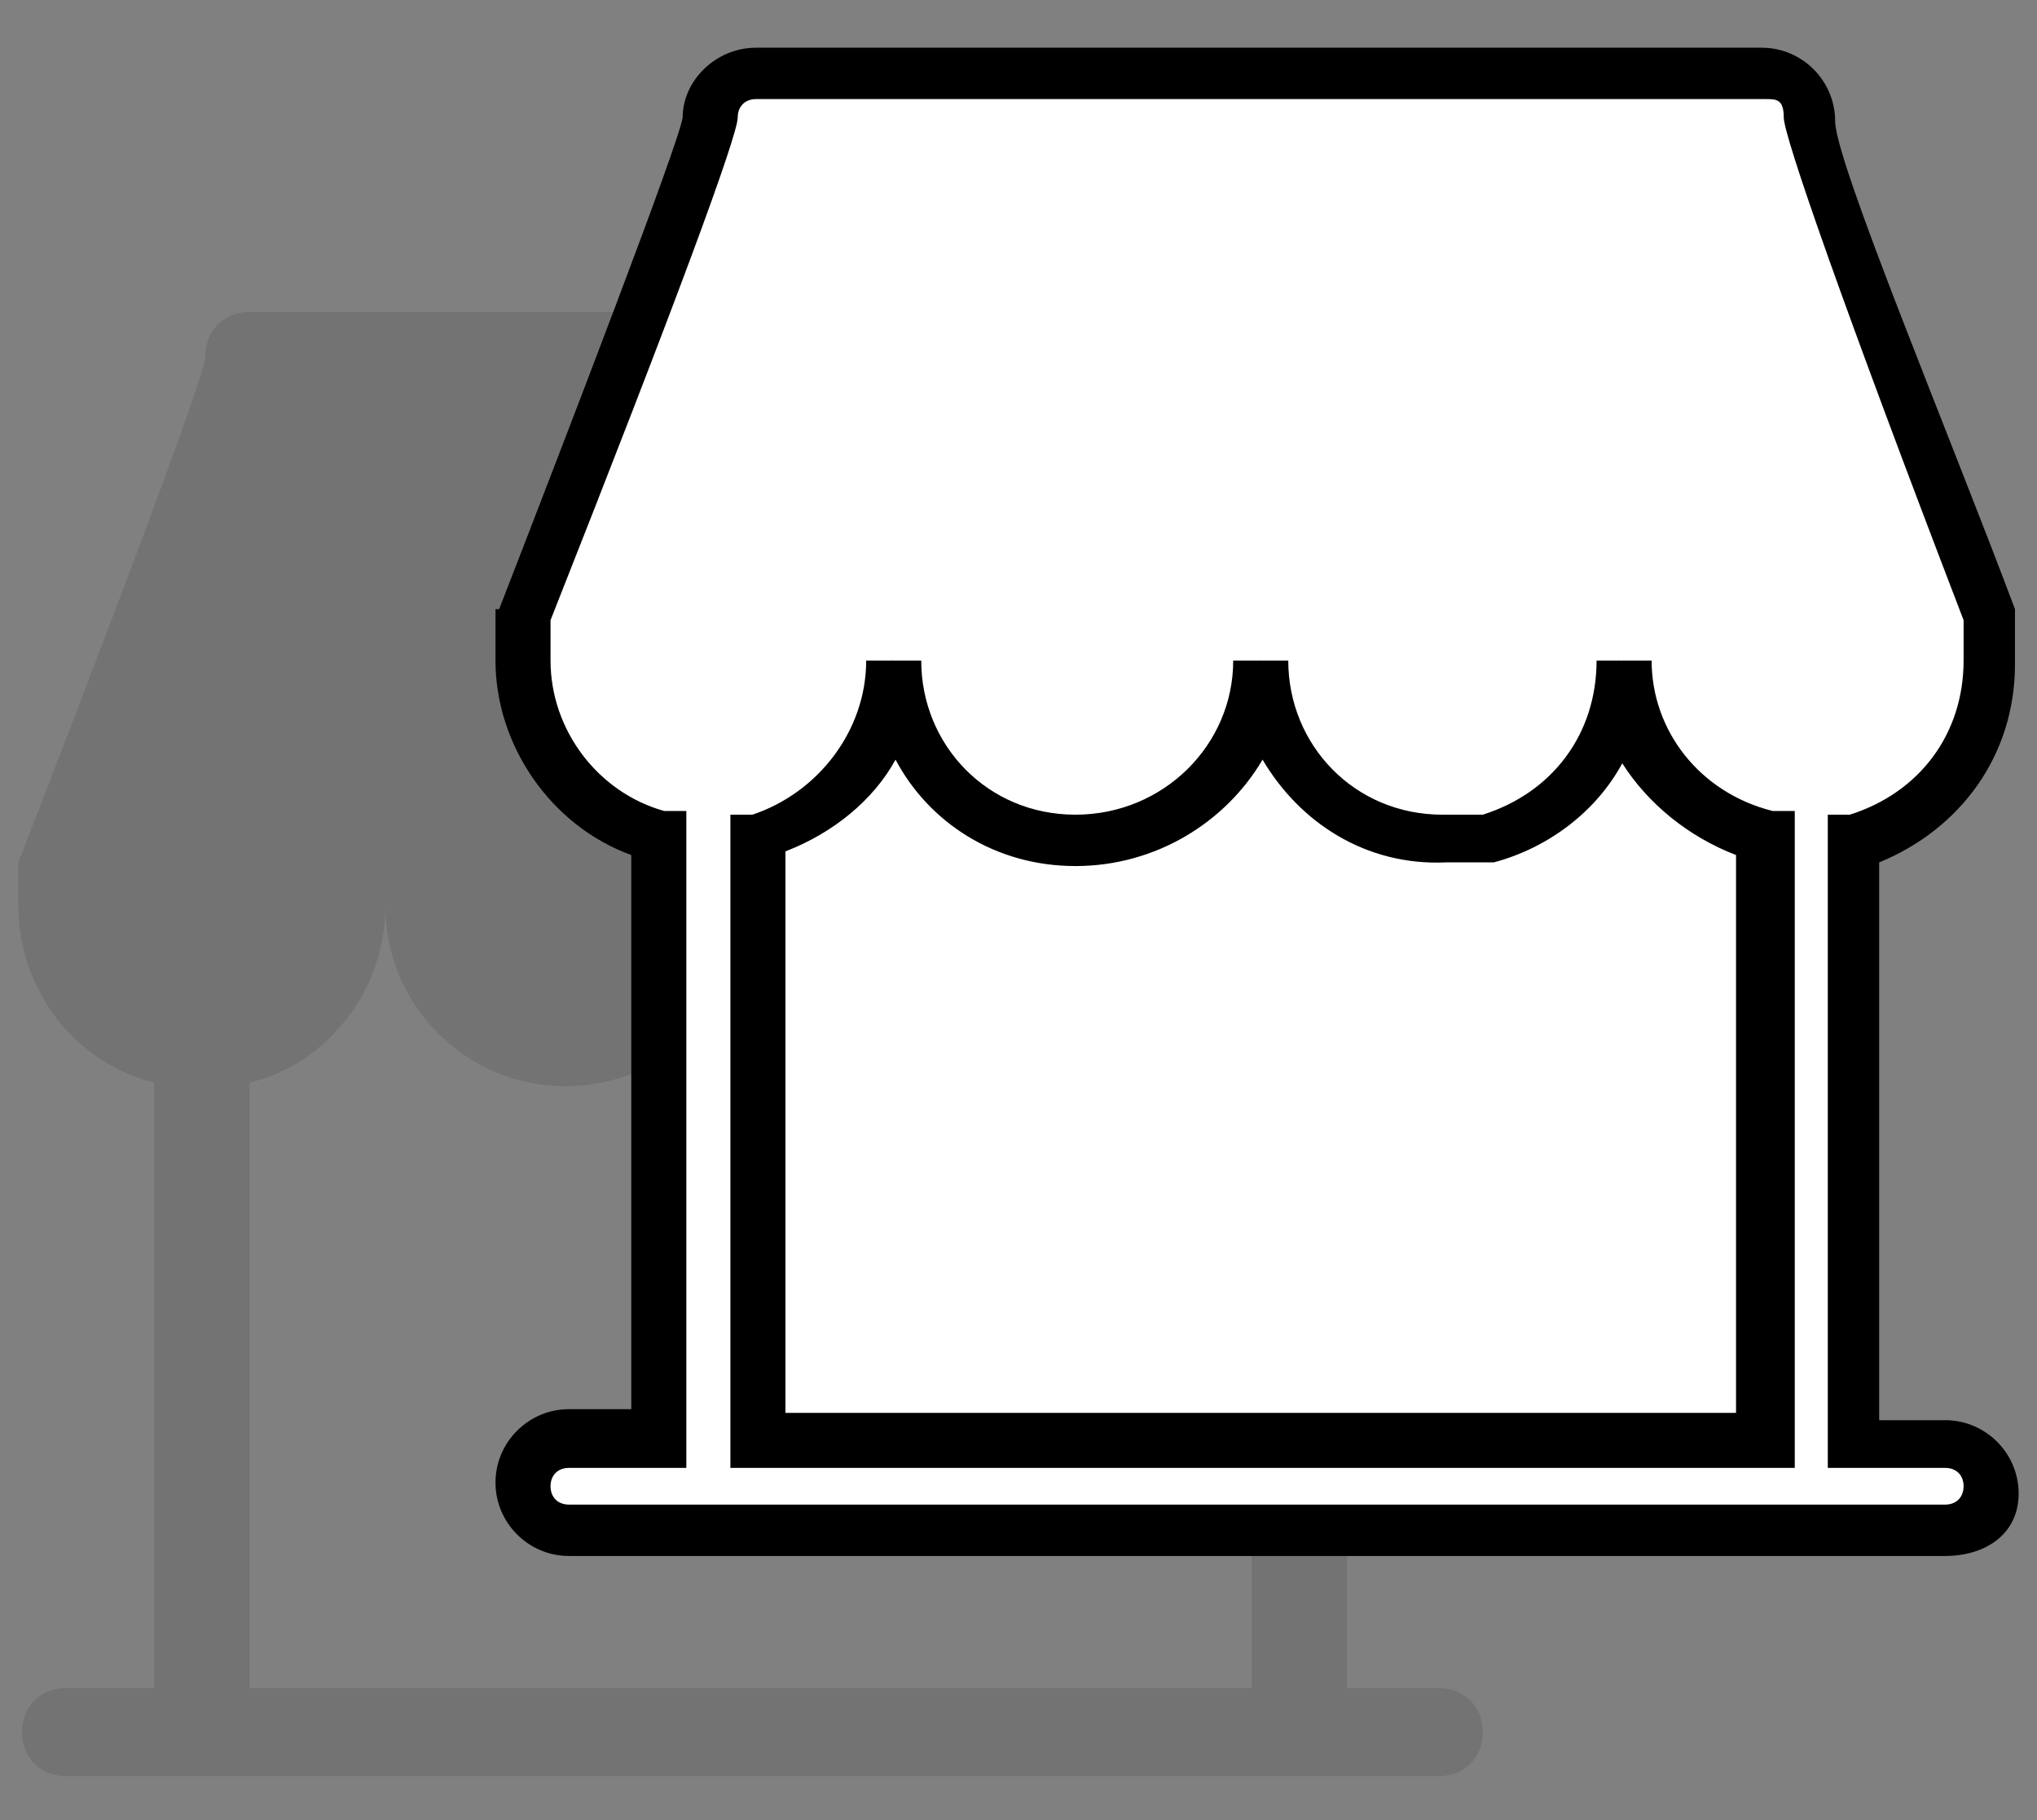
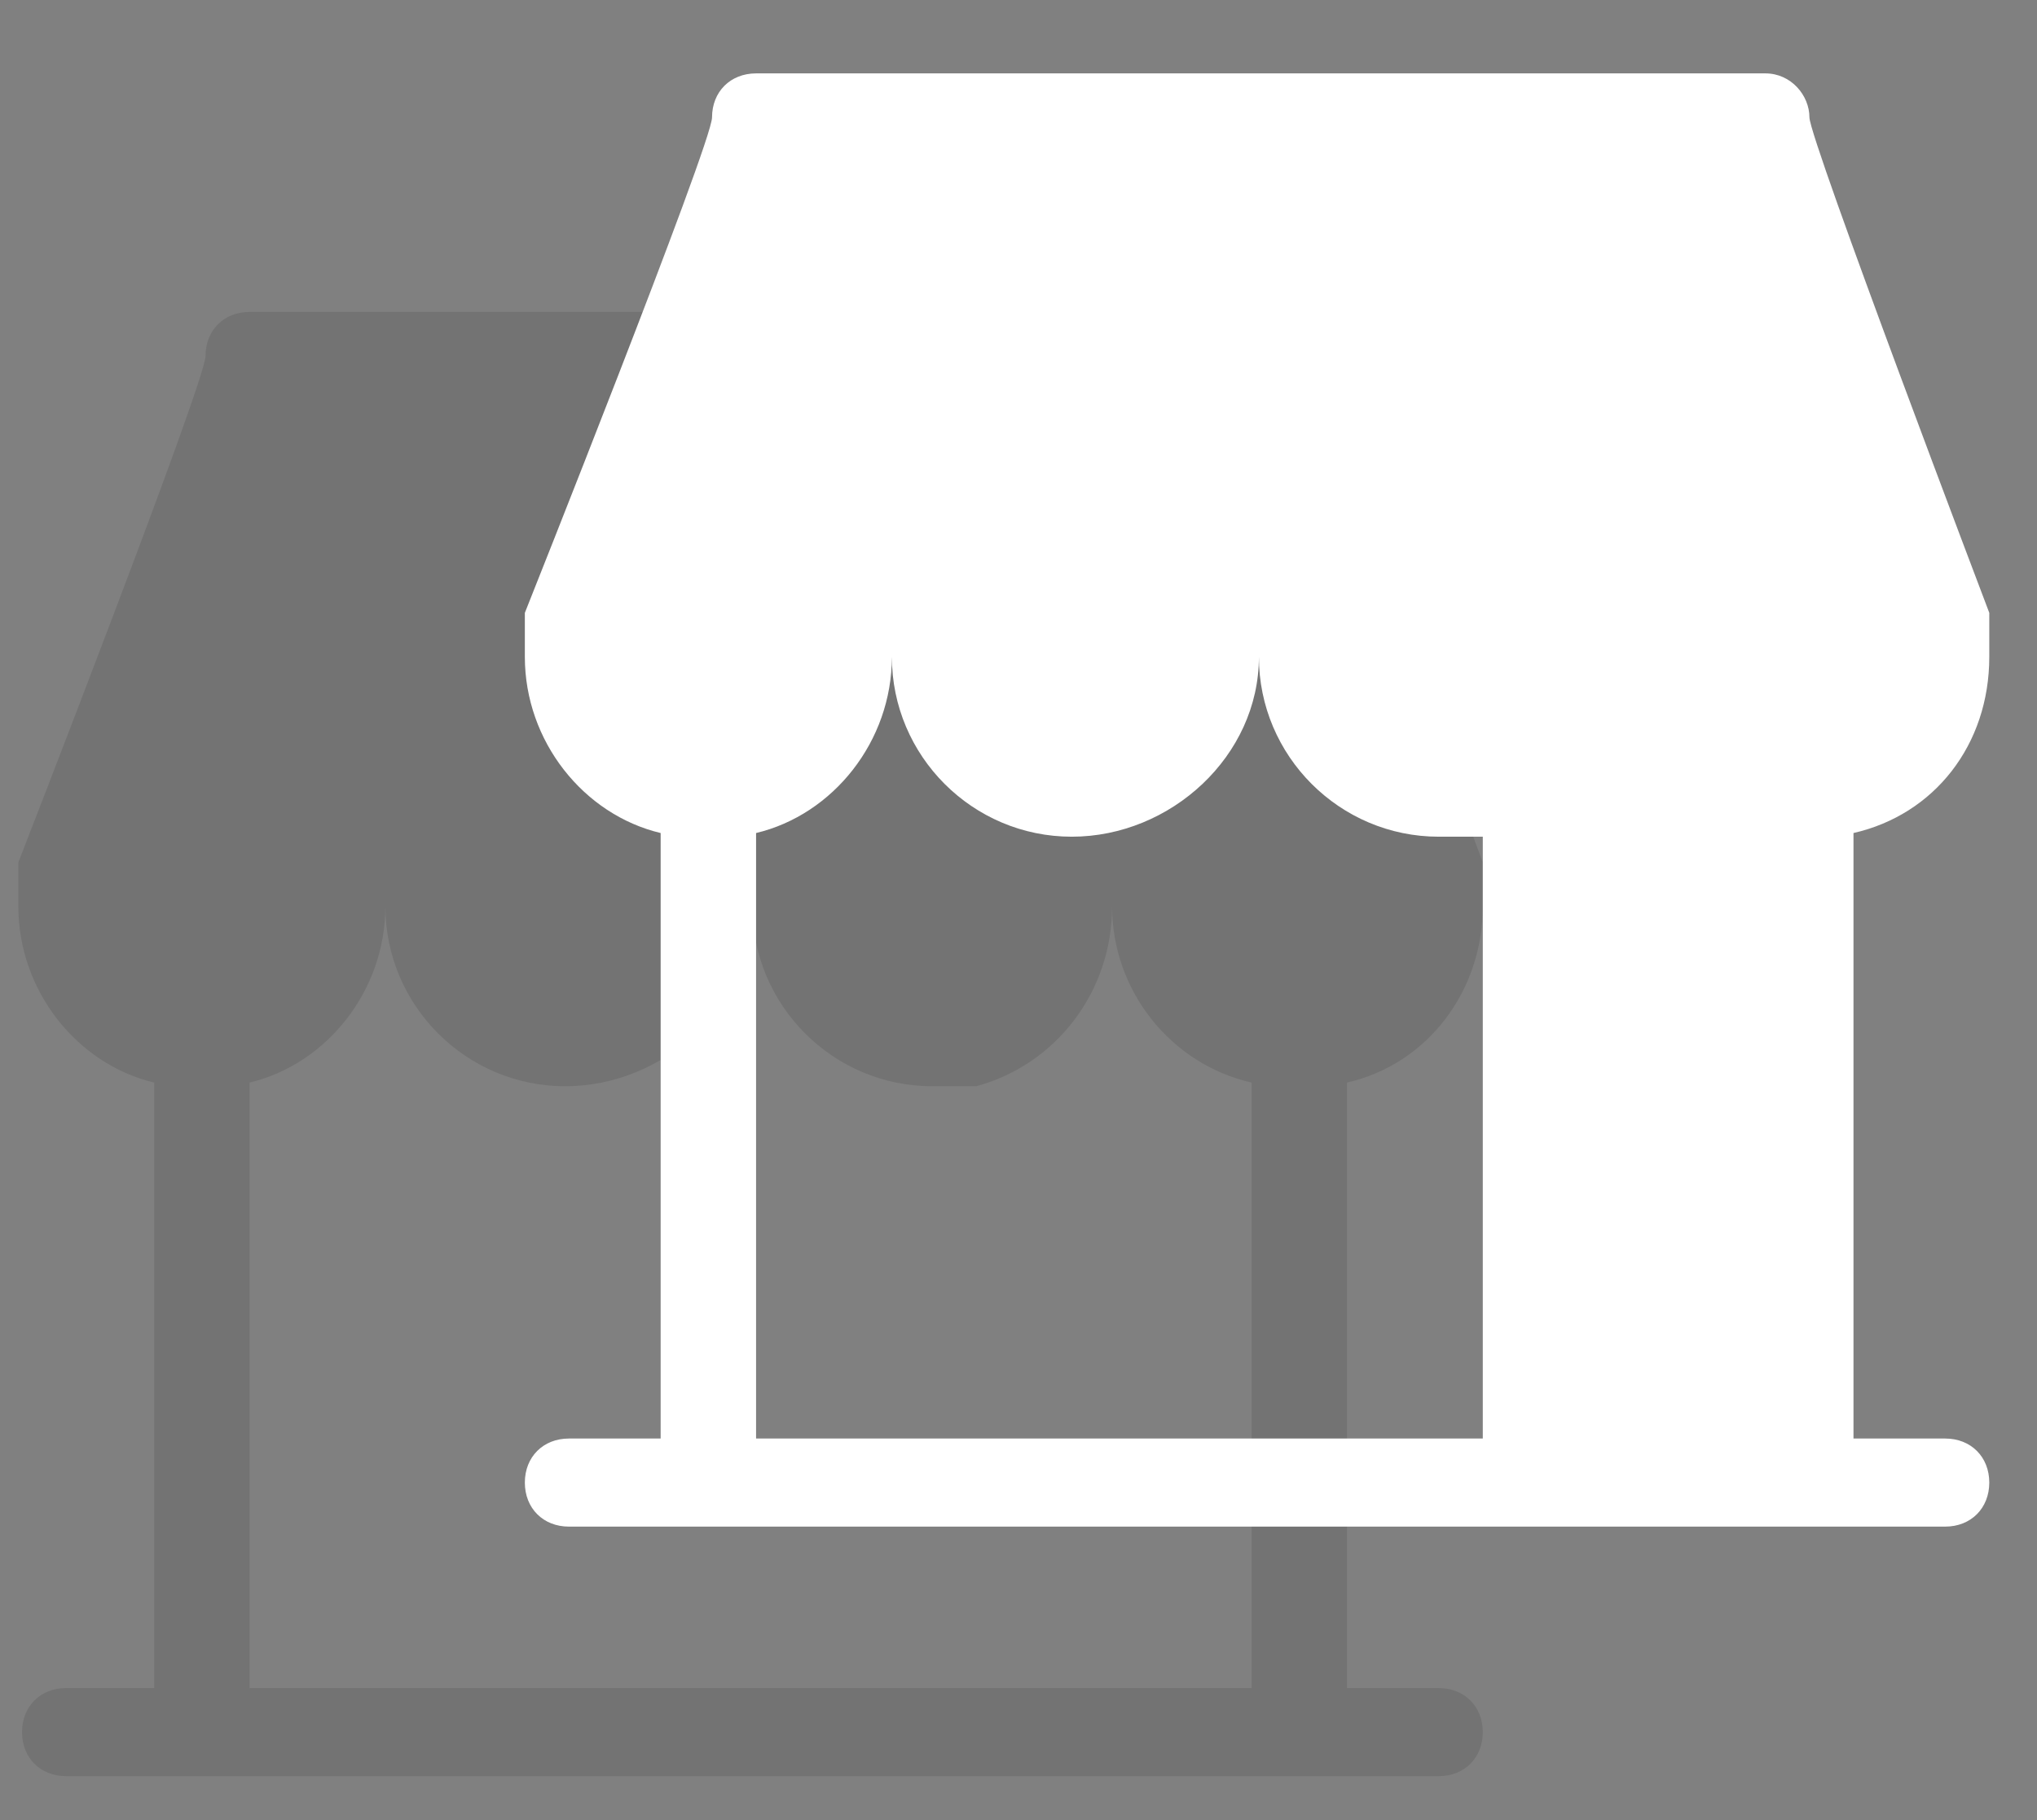
<svg xmlns="http://www.w3.org/2000/svg" id="Grupo_1187" data-name="Grupo 1187" version="1.1" viewBox="0 0 55.5 49.6">
  <rect x="0" y="0" width="55.5" height="49.6" fill="#808080" stroke="none" />
  <defs>
    <style>
      .cls-1 {
        fill: #000;
      }

      .cls-1, .cls-2 {
        stroke-width: 0px;
      }

      .cls-3 {
        opacity: .1;
      }

      .cls-2 {
        fill: #fff;
      }
    </style>
  </defs>
  <g class="cls-3">
    <path class="cls-1" d="M40.4,24.7v-1.2s-4.9-13.1-4.9-13.8-.5-1.2-1.2-1.2H6.8c-.7,0-1.2.5-1.2,1.2S.5,23.5.5,23.5v1.2c0,2.3,1.6,4.3,3.7,4.8v16.5H1.8c-.7,0-1.2.5-1.2,1.2s.5,1.2,1.2,1.2h37.4c.7,0,1.2-.5,1.2-1.2s-.5-1.2-1.2-1.2h-2.5v-16.5c2.2-.5,3.7-2.5,3.7-4.8ZM34.1,46H6.8v-16.5c2.1-.5,3.7-2.5,3.7-4.8,0,2.7,2.2,4.9,4.9,4.9s5.1-2.2,5.1-4.9c0,2.7,2.2,4.9,4.9,4.9h1.2c2.2-.6,3.7-2.6,3.7-4.9,0,2.3,1.6,4.3,3.8,4.8,0,0,0,16.5,0,16.5Z" />
  </g>
-   <path class="cls-2" d="M48,39.2h-27.4v-16.5c2.1-.5,3.7-2.5,3.7-4.8,0,2.7,2.2,4.9,4.9,4.9s5.1-2.2,5.1-4.9c0,2.7,2.2,4.9,4.9,4.9h1.2c2.2-.6,3.7-2.6,3.7-4.9,0,2.3,1.6,4.3,3.8,4.8v16.5h0Z" />
  <g>
-     <path class="cls-2" d="M54.2,17.9v-1.2s-4.9-12.9-4.9-13.5-.5-1.2-1.2-1.2h-27.5c-.7,0-1.2.5-1.2,1.2s-5.1,13.5-5.1,13.5v1.2c0,2.3,1.6,4.3,3.7,4.8v16.5h-2.5c-.7,0-1.2.5-1.2,1.2s.5,1.2,1.2,1.2h37.5c.7,0,1.2-.5,1.2-1.2s-.5-1.2-1.2-1.2h-2.5v-16.5c2.2-.5,3.7-2.4,3.7-4.8ZM48,39.2h-27.4v-16.5c2.1-.5,3.7-2.5,3.7-4.8,0,2.7,2.2,4.9,4.9,4.9s5.1-2.2,5.1-4.9c0,2.7,2.2,4.9,4.9,4.9h1.2c2.2-.6,3.7-2.6,3.7-4.9,0,2.3,1.6,4.3,3.8,4.8v16.5h0Z" />
-     <path class="cls-1" d="M53,42.4H15.5c-1.1,0-2-.9-2-2s.9-2,2-2h1.7v-15.1c-2.2-.8-3.7-3-3.7-5.3v-1.4h.1c1.9-4.9,4.9-12.7,5-13.4,0-1,.9-1.9,2-1.9h27.4c1.1,0,2,.9,2,2s3.1,8.5,4.9,13.3v1.5c0,2.5-1.5,4.5-3.7,5.4v15.2h1.8c1.1,0,2,.9,2,2s-.9,1.7-2,1.7ZM15.5,40c-.3,0-.5.2-.5.5s.2.5.5.5h37.5c.3,0,.5-.2.5-.5s-.2-.5-.5-.5h-3.2v-17.8h.6c1.9-.6,3.1-2.2,3.1-4.2v-1.1c-3.3-8.6-4.9-13.2-4.9-13.7s-.2-.5-.5-.5h-27.5c-.3,0-.5.2-.5.5,0,.5-1.7,5.1-5.1,13.7v1.1c0,1.9,1.3,3.6,3.1,4.1h.6v17.9s-3.2,0-3.2,0ZM48.8,40h-28.9v-17.8h.6c1.8-.6,3.1-2.3,3.1-4.2h1.5c0,2.3,1.8,4.2,4.2,4.2s4.3-1.9,4.3-4.2h1.5c0,2.3,1.8,4.2,4.2,4.2h1.1c1.9-.6,3.1-2.2,3.1-4.2h1.5c0,1.9,1.3,3.6,3.3,4.1h.6v17.9h0ZM21.4,38.5h25.9v-15.2c-1.3-.5-2.4-1.4-3.1-2.5-.7,1.3-2,2.3-3.5,2.7h-1.3c-2.2.1-4-1.1-5-2.8-1,1.7-2.9,2.9-5.1,2.9s-4-1.2-4.9-2.9c-.6,1.1-1.7,2-3,2.5,0,0,0,15.3,0,15.3Z" />
+     <path class="cls-2" d="M54.2,17.9v-1.2s-4.9-12.9-4.9-13.5-.5-1.2-1.2-1.2h-27.5c-.7,0-1.2.5-1.2,1.2s-5.1,13.5-5.1,13.5v1.2c0,2.3,1.6,4.3,3.7,4.8v16.5h-2.5c-.7,0-1.2.5-1.2,1.2s.5,1.2,1.2,1.2h37.5c.7,0,1.2-.5,1.2-1.2s-.5-1.2-1.2-1.2h-2.5v-16.5c2.2-.5,3.7-2.4,3.7-4.8ZM48,39.2h-27.4v-16.5c2.1-.5,3.7-2.5,3.7-4.8,0,2.7,2.2,4.9,4.9,4.9s5.1-2.2,5.1-4.9c0,2.7,2.2,4.9,4.9,4.9h1.2v16.5h0Z" />
  </g>
</svg>